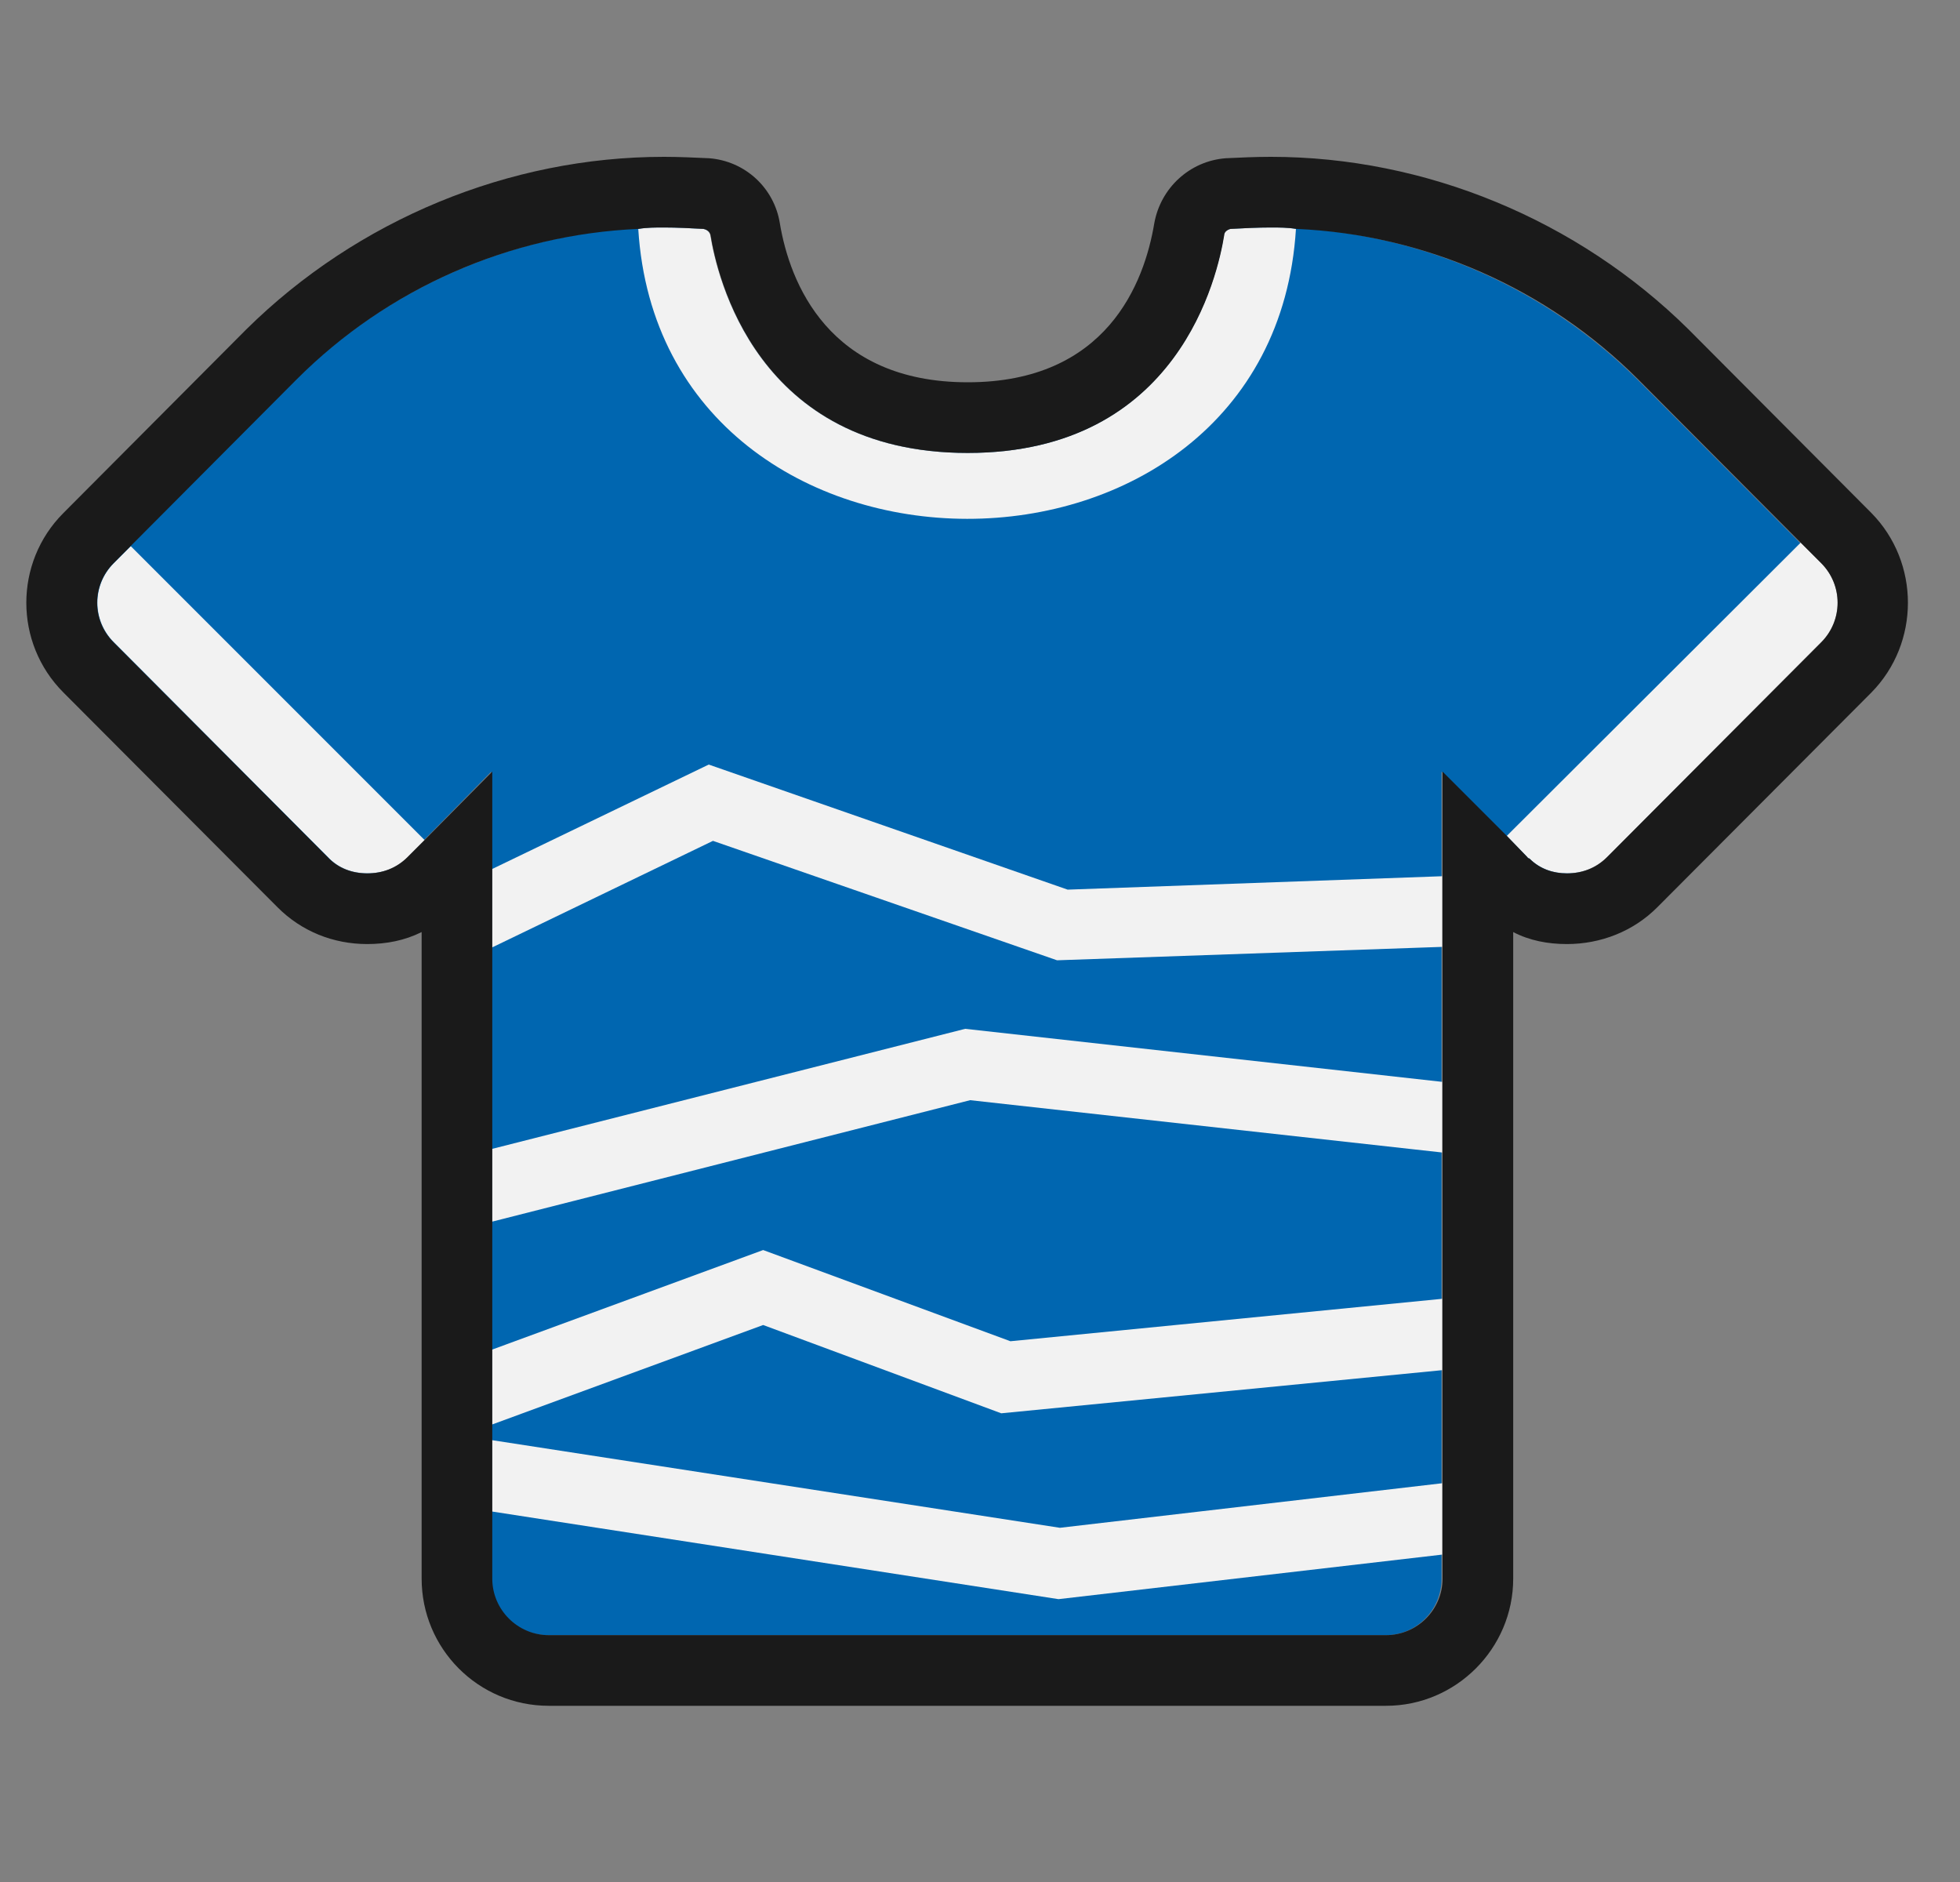
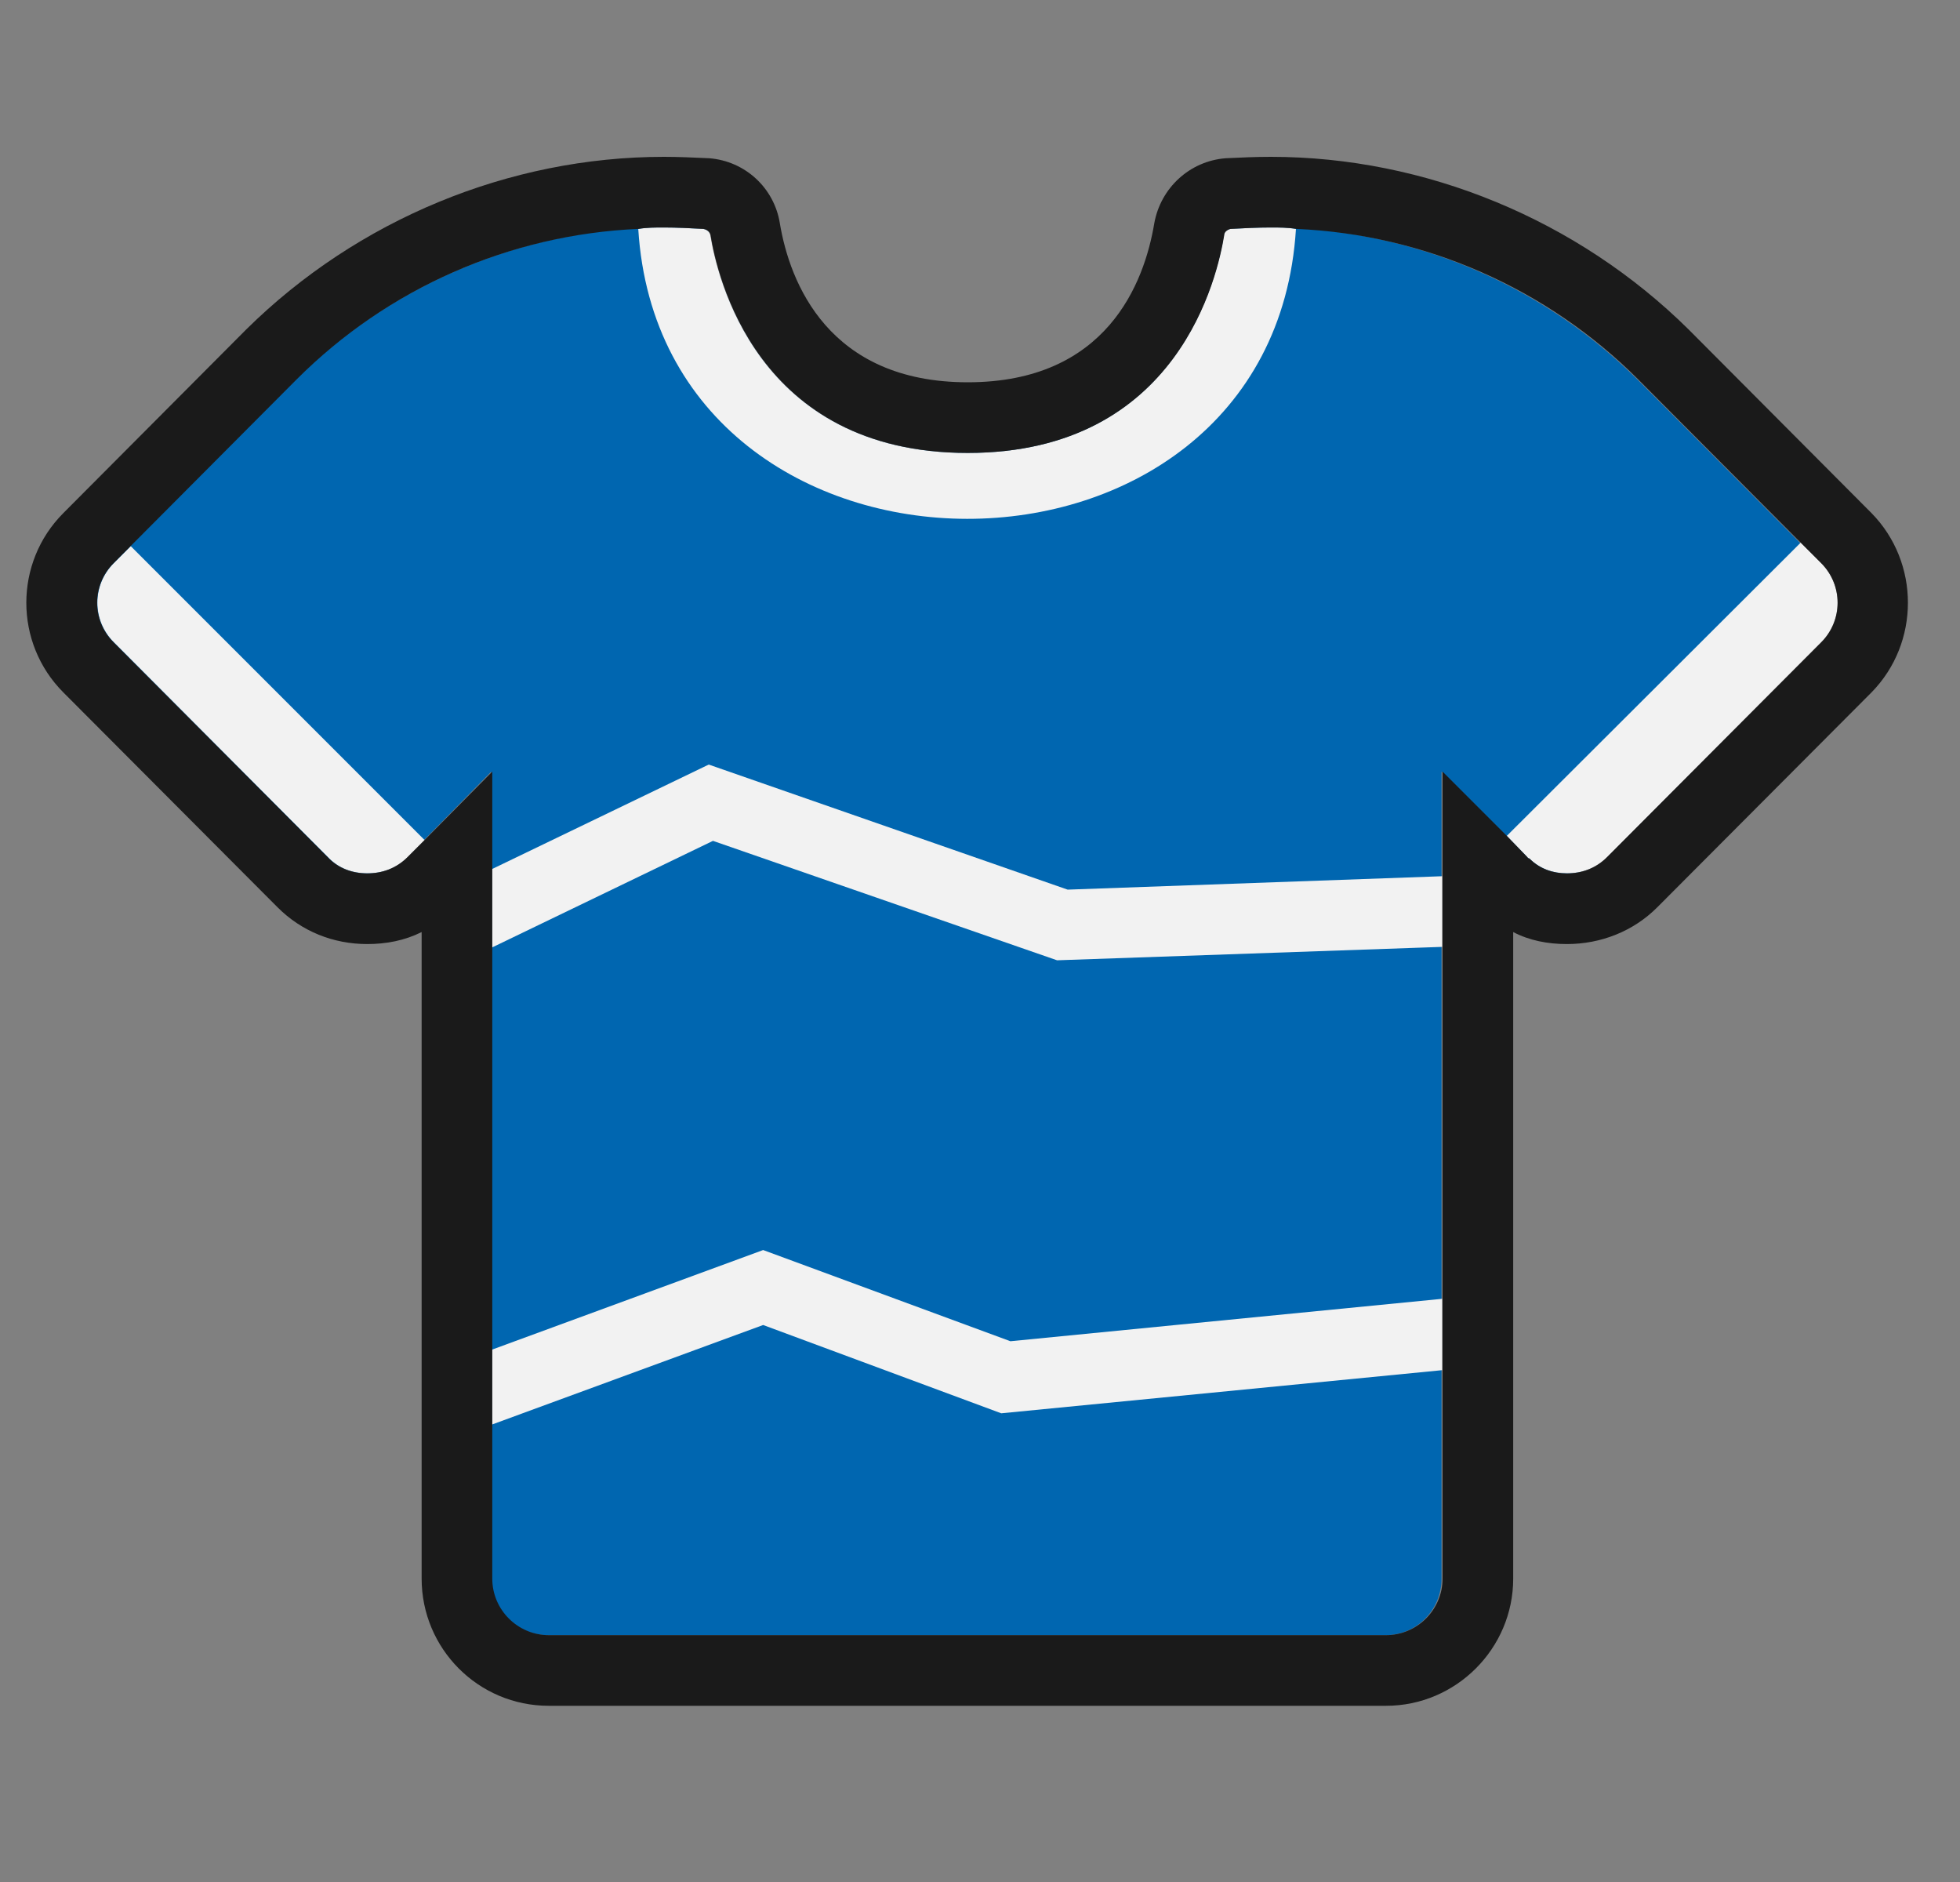
<svg xmlns="http://www.w3.org/2000/svg" width="25" height="24" viewBox="0 0 25 24" fill="none">
  <rect x="0" y="0" width="25" height="24" fill="#808080" stroke="none" />
  <g clip-path="url(#clip0_809_13639)">
    <path d="M23.217 8.19L20.486 10.93C20.207 11.209 19.747 11.209 19.468 10.93L18.387 9.84V20.131C18.387 20.527 18.071 20.852 17.675 20.852H6.987C6.591 20.852 6.266 20.527 6.266 20.131V9.84L5.194 10.93C4.914 11.209 4.455 11.209 4.167 10.93L1.445 8.19C1.166 7.911 1.166 7.461 1.436 7.181L3.77 4.838C5.14 3.486 7.032 2.775 8.97 2.919C9.015 2.928 9.051 2.955 9.051 3C9.141 3.495 9.637 5.775 12.331 5.775C15.025 5.775 15.521 3.495 15.611 3C15.611 2.955 15.647 2.928 15.692 2.919C17.63 2.775 19.522 3.486 20.883 4.838L23.217 7.181C23.496 7.461 23.496 7.911 23.217 8.19Z" fill="#0066B0" />
    <path d="M16.53 2.919C16.224 7.858 8.447 7.84 8.141 2.919C8.249 2.901 8.357 2.901 8.465 2.901C8.636 2.901 8.798 2.91 8.97 2.919C9.015 2.928 9.051 2.955 9.06 3C9.141 3.496 9.637 5.776 12.34 5.776C15.043 5.776 15.53 3.496 15.611 3C15.611 2.955 15.656 2.928 15.692 2.919C15.864 2.91 16.035 2.901 16.206 2.901C16.314 2.901 16.422 2.901 16.53 2.919Z" fill="#F2F2F2" />
    <path d="M5.417 10.714L5.201 10.93C5.056 11.074 4.876 11.137 4.687 11.137C4.498 11.137 4.317 11.074 4.182 10.93L1.452 8.19C1.172 7.911 1.172 7.46 1.452 7.181L1.668 6.965L5.417 10.714Z" fill="#F2F2F2" />
    <path d="M23.229 8.191L20.498 10.93C20.354 11.074 20.174 11.137 19.985 11.137C19.814 11.137 19.642 11.083 19.507 10.948C19.507 10.948 19.489 10.948 19.48 10.93L19.219 10.66L22.968 6.92L23.229 7.181C23.508 7.461 23.508 7.911 23.229 8.191Z" fill="#F2F2F2" />
-     <path d="M18.394 13.796V14.697L12.374 14.03L6.273 15.58V14.652L12.311 13.12L18.394 13.796Z" fill="#F2F2F2" />
    <path d="M18.394 11.174V12.075L13.483 12.246L9.094 10.723L6.273 12.084V11.084L9.04 9.75L13.618 11.345L18.394 11.174Z" fill="#F2F2F2" />
    <path d="M18.394 16.563V17.473L12.771 18.023L9.734 16.897L6.273 18.167V17.212L9.734 15.941L12.888 17.104L18.394 16.563Z" fill="#F2F2F2" />
-     <path d="M18.394 18.915V19.825L13.501 20.393L6.273 19.275V18.365L13.519 19.483L18.394 18.915Z" fill="#F2F2F2" />
    <path d="M23.87 6.542L21.536 4.199C20.121 2.802 18.183 2 16.21 2C16.012 2 15.822 2.009 15.633 2.018C15.174 2.054 14.804 2.397 14.723 2.847C14.597 3.604 14.119 4.875 12.344 4.875C10.569 4.875 10.073 3.604 9.947 2.847C9.875 2.397 9.505 2.054 9.046 2.018C8.847 2.009 8.658 2 8.469 2C6.495 2 4.558 2.802 3.143 4.199L0.809 6.542C0.178 7.173 0.178 8.2 0.809 8.831L3.54 11.57C3.846 11.877 4.251 12.039 4.684 12.039C4.927 12.039 5.162 11.994 5.378 11.886V20.131C5.378 21.023 6.099 21.753 7 21.753H17.679C18.571 21.753 19.301 21.023 19.301 20.131V11.886C19.508 11.994 19.742 12.039 19.986 12.039C20.418 12.039 20.833 11.877 21.139 11.57L23.87 8.831C24.491 8.2 24.491 7.173 23.87 6.542ZM19.481 10.93L19.22 10.66L18.4 9.84V20.131C18.4 20.528 18.075 20.852 17.679 20.852H7C6.603 20.852 6.279 20.528 6.279 20.131V9.84L5.414 10.714L5.198 10.93C5.053 11.075 4.873 11.138 4.684 11.138C4.495 11.138 4.315 11.075 4.179 10.93L1.449 8.191C1.169 7.912 1.169 7.461 1.449 7.182L1.665 6.965L3.783 4.839C4.945 3.676 6.504 2.991 8.144 2.919C8.253 2.901 8.361 2.901 8.469 2.901C8.64 2.901 8.802 2.91 8.973 2.919C9.019 2.928 9.055 2.955 9.064 3C9.145 3.496 9.64 5.776 12.344 5.776C15.047 5.776 15.534 3.496 15.615 3C15.615 2.955 15.66 2.928 15.696 2.919C15.867 2.91 16.039 2.901 16.21 2.901C16.318 2.901 16.426 2.901 16.534 2.919C18.174 2.991 19.733 3.676 20.896 4.839L22.968 6.92L23.23 7.182C23.509 7.461 23.509 7.912 23.23 8.191L20.499 10.93C20.355 11.075 20.175 11.138 19.986 11.138C19.814 11.138 19.643 11.084 19.508 10.948C19.508 10.948 19.49 10.948 19.481 10.93Z" fill="#1A1A1A" />
  </g>
  <defs>
    <clipPath id="clip0_809_13639">
      <rect width="24" height="24" fill="white" transform="translate(0.336)" />
    </clipPath>
  </defs>
</svg>